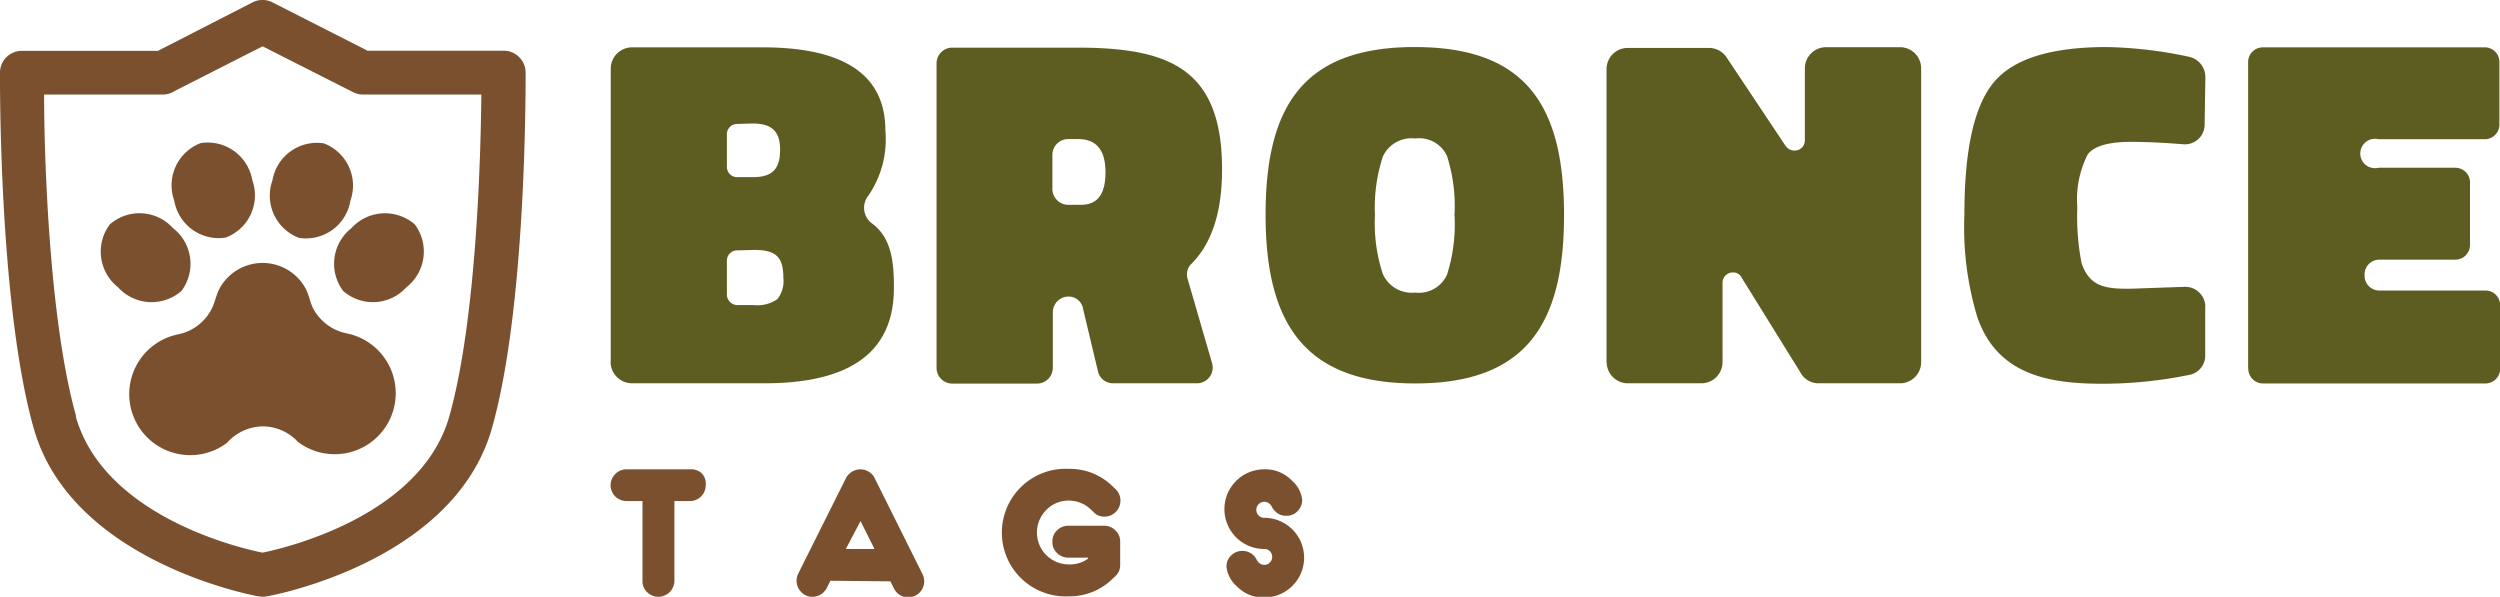
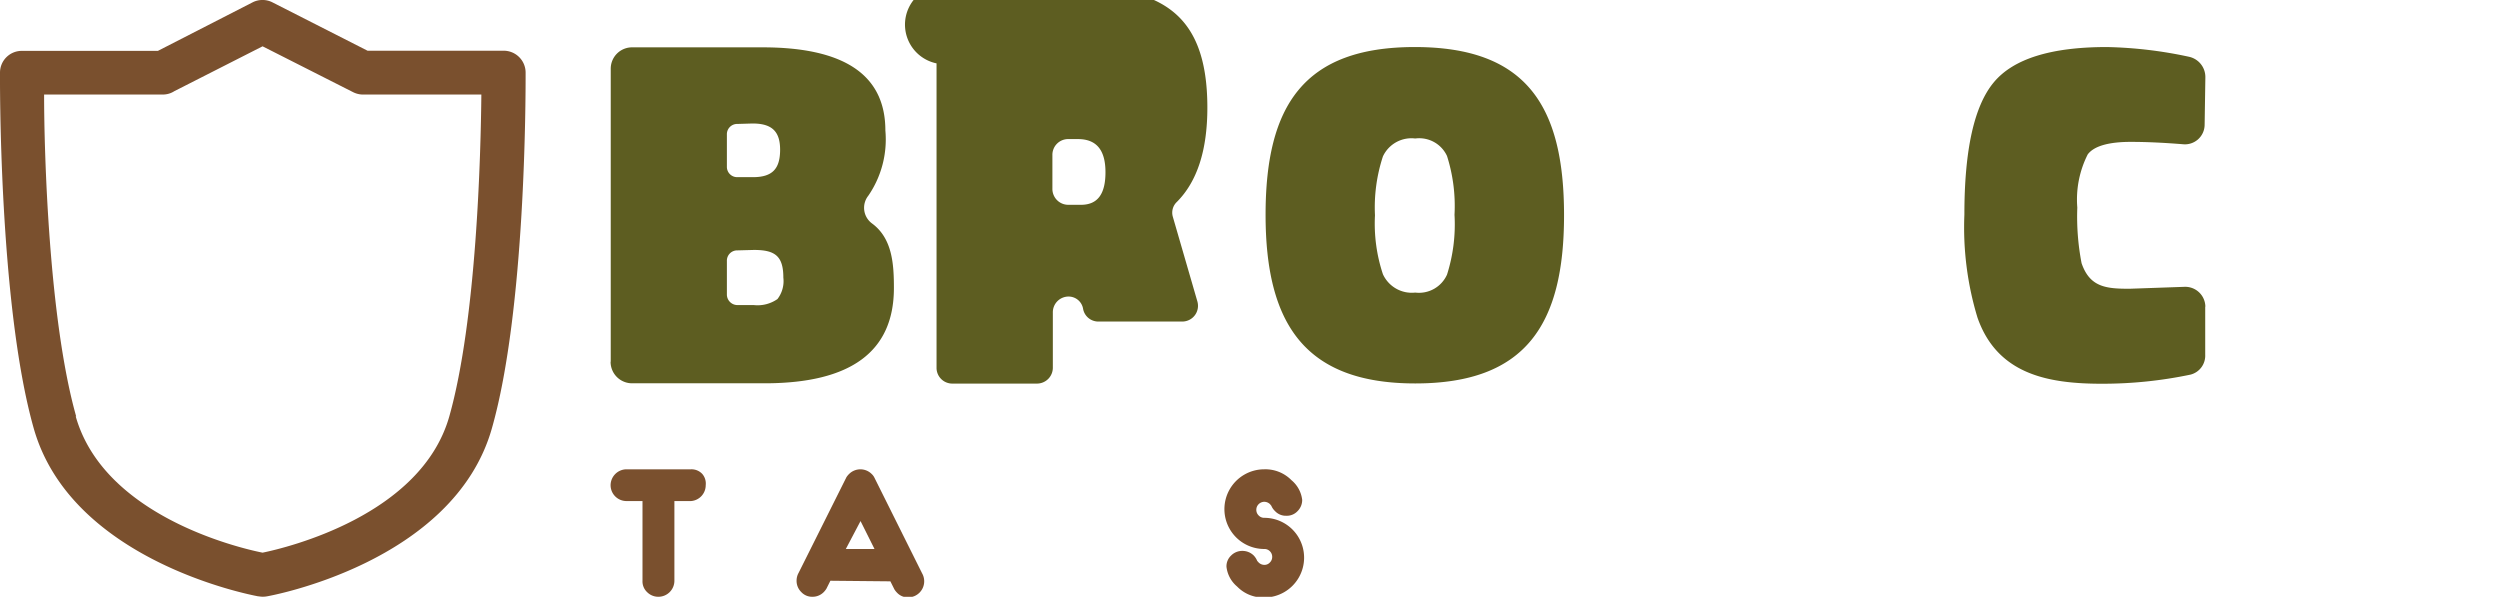
<svg xmlns="http://www.w3.org/2000/svg" fill="#000000" height="40.59" viewBox="0 0 170.04 40.59" width="170.04">
  <g data-name="Capa 2">
    <g data-name="Capa 1">
      <path d="M43.7,34.08H42.61A1.08,1.08,0,0,1,41.53,33a1.09,1.09,0,0,1,1.08-1.08H47a1,1,0,0,1,.77.32A1,1,0,0,1,48,33,1.08,1.08,0,0,1,47,34.08H45.87V39.5a1.09,1.09,0,0,1-1.09,1.09,1.07,1.07,0,0,1-.77-.32,1,1,0,0,1-.31-.77Z" fill="#7a502e" />
      <path d="M56.48,39.5l-.27.54h0a1.3,1.3,0,0,1-.18.23,1.06,1.06,0,0,1-.77.32,1,1,0,0,1-.76-.32,1.06,1.06,0,0,1-.32-.77,1.09,1.09,0,0,1,.14-.54h0l3.25-6.5h0a1.24,1.24,0,0,1,.18-.22,1.09,1.09,0,0,1,1.54,0,.87.87,0,0,1,.17.22h0L62.72,39h0a1.09,1.09,0,0,1,.14.54,1.09,1.09,0,0,1-1.09,1.09,1,1,0,0,1-.76-.32,1.3,1.3,0,0,1-.18-.23h0l-.27-.54Zm3-2.16-.95-1.9-1,1.9Z" fill="#7a502e" />
-       <path d="M76.19,38.42a1,1,0,0,1-.32.76.52.52,0,0,1-.11.1l0,0a4.18,4.18,0,0,1-3.07,1.28,4.34,4.34,0,1,1,0-8.67,4.17,4.17,0,0,1,3.07,1.27l.06.06.08.07a1.09,1.09,0,0,1-.77,1.85,1,1,0,0,1-.76-.32.27.27,0,0,1-.07-.08.18.18,0,0,1-.07-.05,2.13,2.13,0,0,0-1.54-.64,2.09,2.09,0,0,0-1.53.64,2.17,2.17,0,0,0,1.53,3.7A2.12,2.12,0,0,0,74,38v-.07H72.66a1.07,1.07,0,0,1-.77-.32,1,1,0,0,1-.31-.77,1,1,0,0,1,.31-.76,1.07,1.07,0,0,1,.77-.32H75.1a1.06,1.06,0,0,1,.77.32,1,1,0,0,1,.32.76Z" fill="#7a502e" />
      <path d="M83.42,38.55a1,1,0,0,1,.31-.76,1.06,1.06,0,0,1,.77-.32,1.09,1.09,0,0,1,.77.31,1.17,1.17,0,0,1,.24.37l.1.11a.55.55,0,0,0,.38.16.49.49,0,0,0,.38-.16.52.52,0,0,0,.16-.38.53.53,0,0,0-.16-.39.52.52,0,0,0-.38-.15,2.71,2.71,0,1,1,0-5.42,2.49,2.49,0,0,1,1.85.74A2.05,2.05,0,0,1,88.57,34a1.07,1.07,0,0,1-.32.77,1,1,0,0,1-.77.31,1,1,0,0,1-.76-.32,1.07,1.07,0,0,1-.25-.36l-.09-.11a.57.57,0,0,0-.39-.16.55.55,0,0,0-.38.16.53.53,0,0,0-.16.39.52.52,0,0,0,.16.38.51.51,0,0,0,.38.16,2.71,2.71,0,0,1,0,5.42,2.47,2.47,0,0,1-1.85-.75A2.05,2.05,0,0,1,83.42,38.55Z" fill="#7a502e" />
      <path d="M17.56,40.56c-.69-.13-12.74-2.48-15.27-11.44C-.11,20.62,0,5,0,4.94A1.48,1.48,0,0,1,1.48,3.46h9.26L17.18.16a1.49,1.49,0,0,1,1.35,0L25,3.45h9.26a1.49,1.49,0,0,1,1.49,1.49v.13c0,1.52,0,16-2.29,24.05-2.6,9.21-15.27,11.44-15.3,11.44a1.51,1.51,0,0,1-.56,0ZM5.15,28.32c1.91,6.74,11,8.93,12.71,9.27,1.66-.34,10.79-2.53,12.7-9.27,1.86-6.59,2.14-17.86,2.18-21.89H24.63A1.52,1.52,0,0,1,24,6.26L17.86,3.15l-6,3.05a1.44,1.44,0,0,1-.8.23H3c0,4,.32,15.3,2.18,21.89Z" fill="#7a502e" />
-       <path d="M15.35,16.16a3.07,3.07,0,0,0,1.81-3.91,3.08,3.08,0,0,0-3.5-2.52,3.07,3.07,0,0,0-1.81,3.91,3.07,3.07,0,0,0,3.5,2.52ZM14.4,21a3.28,3.28,0,0,1-2.15,1.71l-.27.06a4.15,4.15,0,1,0,3.46,7.35A3.32,3.32,0,0,1,17.86,29a3.29,3.29,0,0,1,2.41,1.06,4.15,4.15,0,1,0,3.47-7.35l-.27-.06A3.33,3.33,0,0,1,21.31,21c-.25-.49-.28-.95-.56-1.44a3.33,3.33,0,0,0-5.78,0c-.28.49-.32.95-.57,1.44Zm8.94-1.21a3.08,3.08,0,0,1,.56-4.27,3.09,3.09,0,0,1,4.31-.26,3.08,3.08,0,0,1-.57,4.28,3.07,3.07,0,0,1-4.3.25Zm-3-3.61a3.07,3.07,0,0,1-1.81-3.91,3.07,3.07,0,0,1,3.49-2.52,3.07,3.07,0,0,1,1.81,3.91,3.06,3.06,0,0,1-3.49,2.52Zm-8,3.61a3.07,3.07,0,0,0-.57-4.27,3.07,3.07,0,0,0-4.3-.26,3.09,3.09,0,0,0,.56,4.28,3.08,3.08,0,0,0,4.31.25Z" fill="#7a502e" fill-rule="evenodd" />
-       <path d="M152.92,25.08a1,1,0,0,0,1,1h15.18a1,1,0,0,0,.95-1V20.71a1,1,0,0,0-.95-.95h-7.27a1,1,0,0,1-1-1v-.1a1,1,0,0,1,1-1H167a1,1,0,0,0,1-1v-4.3a1,1,0,0,0-1-.95h-5.22a1,1,0,1,1,0-1.94h7.27a1,1,0,0,0,.95-1V4.17a1,1,0,0,0-.95-.95H153.91a1,1,0,0,0-1,.95V25.08Z" fill="#5d5d21" />
      <path d="M150,20.85a1.37,1.37,0,0,0-1.45-1.34l-3.71.13c-1.58,0-2.7-.1-3.26-1.74a16.7,16.7,0,0,1-.29-3.78A6.8,6.8,0,0,1,142,10.5c.42-.56,1.41-.85,2.92-.85,1.12,0,2.3.06,3.55.16a1.34,1.34,0,0,0,1.48-1.31L150,5.27a1.41,1.41,0,0,0-1.12-1.41,29,29,0,0,0-5.58-.66c-3.78,0-6.35.79-7.69,2.4s-2,4.6-2,9a21.08,21.08,0,0,0,.89,7c1.34,3.84,4.76,4.5,8.44,4.5a29.09,29.09,0,0,0,6.05-.62,1.33,1.33,0,0,0,1-1.35l0-3.26Z" fill="#5d5d21" />
-       <path d="M109.28,24.64a1.44,1.44,0,0,0,1.44,1.43h5a1.44,1.44,0,0,0,1.44-1.43V19.25a.7.7,0,0,1,.71-.72.62.62,0,0,1,.58.34l4,6.45a1.39,1.39,0,0,0,1.26.75h5.53a1.44,1.44,0,0,0,1.43-1.43v-20a1.44,1.44,0,0,0-1.43-1.43h-5.05a1.44,1.44,0,0,0-1.43,1.43V9.56a.69.69,0,0,1-.72.68.73.73,0,0,1-.58-.3l-4-6a1.44,1.44,0,0,0-1.23-.68h-5.52a1.44,1.44,0,0,0-1.44,1.43v20Z" fill="#5d5d21" />
-       <path d="M72.67,13.93a1.08,1.08,0,0,1-1.09-1.1V10.55a1.07,1.07,0,0,1,1.09-1.09h.65c1.26,0,1.87.75,1.87,2.25s-.54,2.22-1.67,2.22Zm0,6.24a1,1,0,0,1,1,.85l1,4.2a1.05,1.05,0,0,0,1,.85h5.77a1.07,1.07,0,0,0,1-1.37l-1.67-5.76a1,1,0,0,1,.27-1c1.4-1.4,2.08-3.55,2.08-6.42,0-6.85-3.58-8.28-9.85-8.28H64.79A1.07,1.07,0,0,0,63.7,4.31V25a1.07,1.07,0,0,0,1.09,1.09h5.73A1.08,1.08,0,0,0,71.61,25V21.26a1.07,1.07,0,0,1,1.09-1.09Z" fill="#5d5d21" />
+       <path d="M72.67,13.93a1.08,1.08,0,0,1-1.09-1.1V10.55a1.07,1.07,0,0,1,1.09-1.09h.65c1.26,0,1.87.75,1.87,2.25s-.54,2.22-1.67,2.22Zm0,6.24a1,1,0,0,1,1,.85a1.05,1.05,0,0,0,1,.85h5.77a1.07,1.07,0,0,0,1-1.37l-1.67-5.76a1,1,0,0,1,.27-1c1.4-1.4,2.08-3.55,2.08-6.42,0-6.85-3.58-8.28-9.85-8.28H64.79A1.07,1.07,0,0,0,63.7,4.31V25a1.07,1.07,0,0,0,1.09,1.09h5.73A1.08,1.08,0,0,0,71.61,25V21.26a1.07,1.07,0,0,1,1.09-1.09Z" fill="#5d5d21" />
      <path d="M51.28,17c1.43,0,2,.41,2,1.88a2,2,0,0,1-.4,1.46,2.36,2.36,0,0,1-1.61.41H50.16a.72.72,0,0,1-.72-.72V17.75a.7.7,0,0,1,.72-.72Zm-.1-8.6c1.26,0,1.88.48,1.88,1.78s-.52,1.87-1.85,1.87H50.16a.7.7,0,0,1-.72-.71V9.15a.7.7,0,0,1,.72-.72ZM41.53,24.6A1.46,1.46,0,0,0,43,26.07h9c5.87,0,8.8-2.15,8.8-6.48,0-1.61-.1-3.38-1.5-4.4a1.32,1.32,0,0,1-.24-1.88,6.76,6.76,0,0,0,1.16-4.43c0-3.79-2.8-5.66-8.36-5.66H43a1.45,1.45,0,0,0-1.46,1.46V24.6Z" fill="#5d5d21" />
      <path d="M93.52,14.64a11.11,11.11,0,0,1,.54-4,2.14,2.14,0,0,1,2.2-1.22,2.08,2.08,0,0,1,2.16,1.19,11.25,11.25,0,0,1,.51,4,11.29,11.29,0,0,1-.51,4.07,2.09,2.09,0,0,1-2.16,1.22,2.16,2.16,0,0,1-2.2-1.25,10.89,10.89,0,0,1-.54-4Zm12.86,0c0-7.46-2.58-11.44-10.15-11.44s-10.15,4-10.15,11.41,2.67,11.47,10.18,11.47,10.12-4,10.12-11.44Z" fill="#5d5d21" />
    </g>
  </g>
</svg>